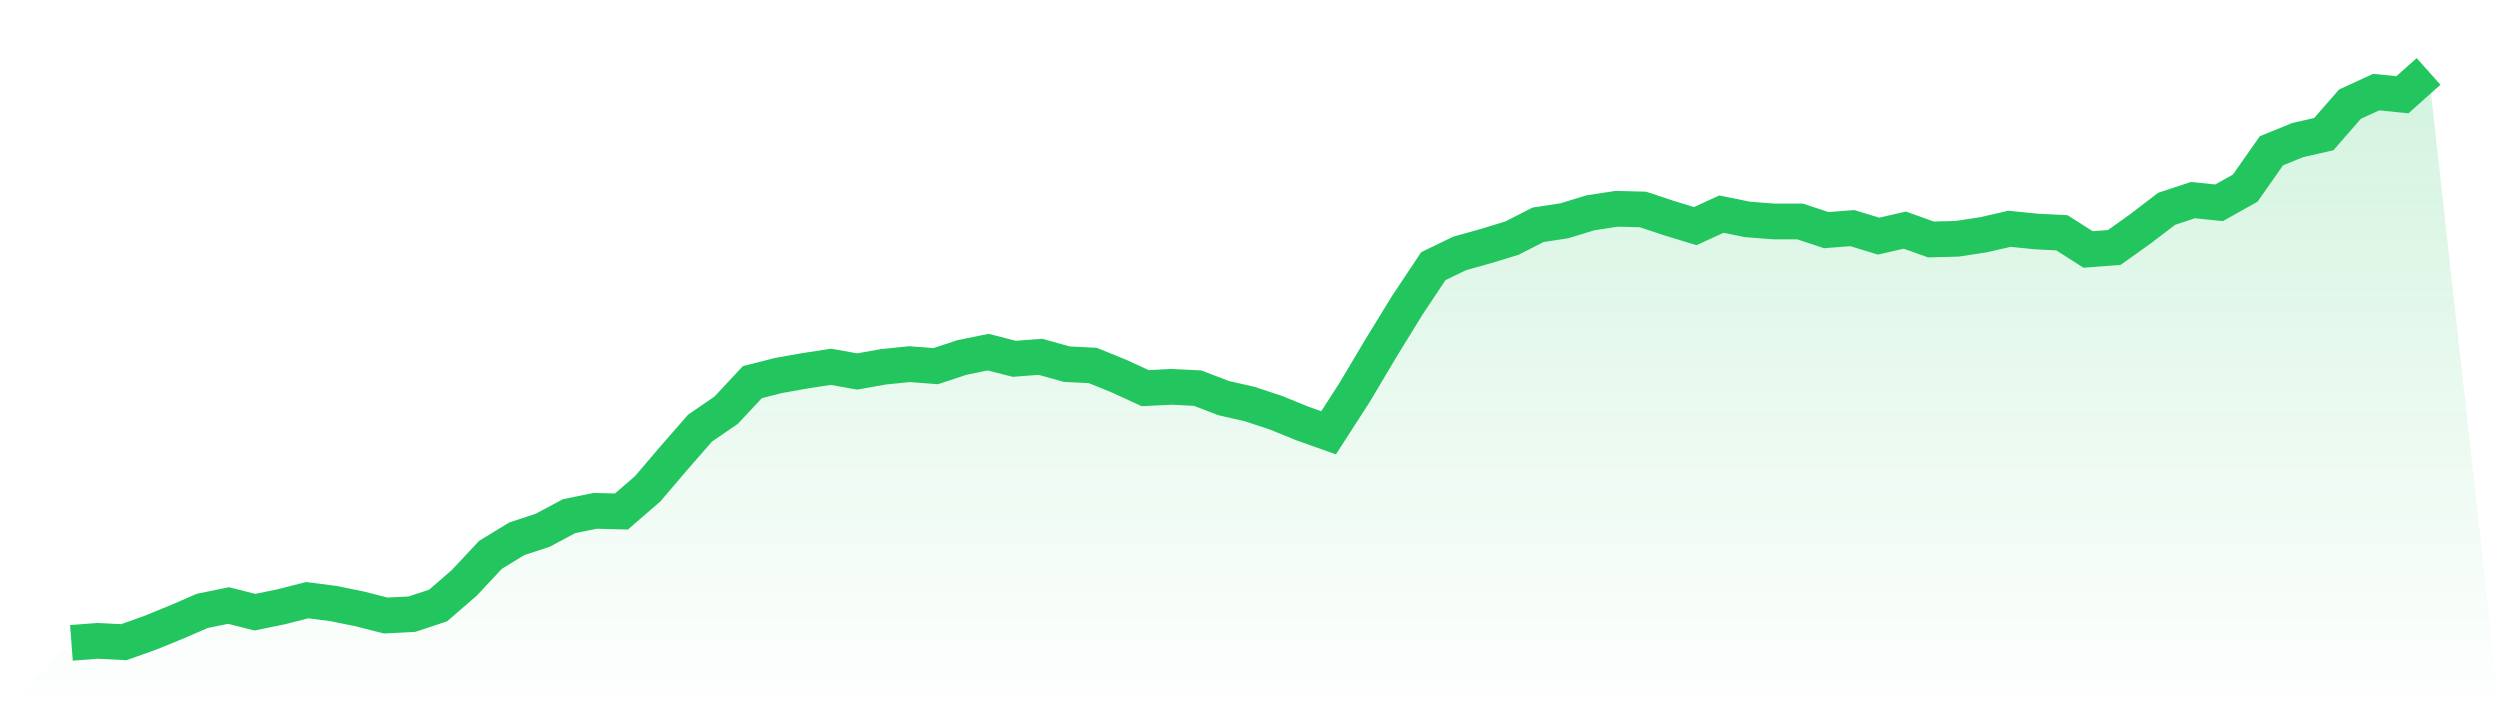
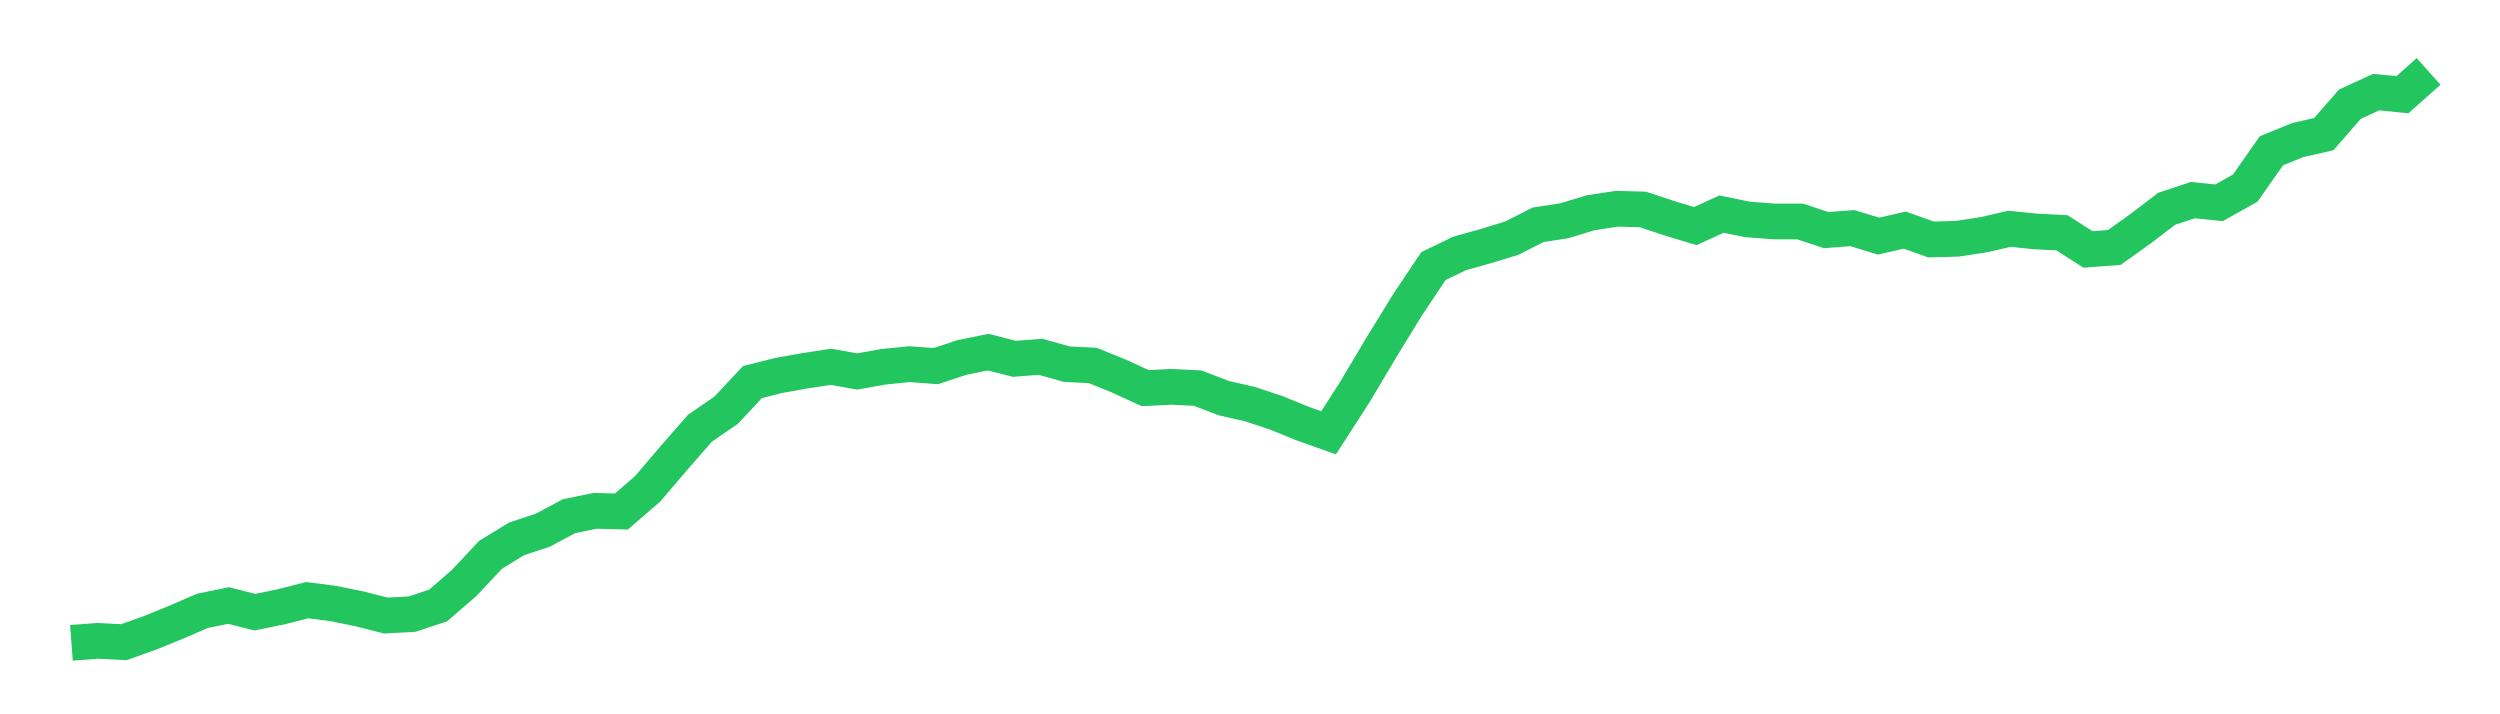
<svg xmlns="http://www.w3.org/2000/svg" viewBox="0 0 140 40">
  <defs>
    <linearGradient id="gradient" x1="0" x2="0" y1="0" y2="1">
      <stop offset="0%" stop-color="#22c55e" stop-opacity="0.2" />
      <stop offset="100%" stop-color="#22c55e" stop-opacity="0" />
    </linearGradient>
  </defs>
-   <path d="M4,36 L4,36 L5.467,35.888 L6.933,35.963 L8.4,35.44 L9.867,34.842 L11.333,34.208 L12.8,33.909 L14.267,34.282 L15.733,33.984 L17.2,33.61 L18.667,33.797 L20.133,34.096 L21.6,34.469 L23.067,34.394 L24.533,33.909 L26,32.639 L27.467,31.071 L28.933,30.175 L30.4,29.69 L31.867,28.905 L33.333,28.607 L34.8,28.644 L36.267,27.375 L37.733,25.657 L39.2,23.977 L40.667,22.968 L42.133,21.4 L43.6,21.027 L45.067,20.765 L46.533,20.541 L48,20.803 L49.467,20.541 L50.933,20.392 L52.4,20.504 L53.867,20.019 L55.333,19.72 L56.8,20.093 L58.267,19.981 L59.733,20.392 L61.2,20.467 L62.667,21.064 L64.133,21.736 L65.6,21.662 L67.067,21.736 L68.533,22.296 L70,22.632 L71.467,23.118 L72.933,23.715 L74.4,24.238 L75.867,21.96 L77.333,19.496 L78.8,17.106 L80.267,14.903 L81.733,14.194 L83.2,13.783 L84.667,13.335 L86.133,12.588 L87.6,12.364 L89.067,11.916 L90.533,11.692 L92,11.729 L93.467,12.215 L94.933,12.663 L96.4,11.991 L97.867,12.289 L99.333,12.401 L100.8,12.401 L102.267,12.887 L103.733,12.775 L105.2,13.223 L106.667,12.887 L108.133,13.41 L109.6,13.372 L111.067,13.148 L112.533,12.812 L114,12.961 L115.467,13.036 L116.933,13.97 L118.4,13.858 L119.867,12.812 L121.333,11.692 L122.8,11.207 L124.267,11.356 L125.733,10.534 L127.2,8.443 L128.667,7.846 L130.133,7.51 L131.6,5.83 L133.067,5.158 L134.533,5.307 L136,4 L140,40 L0,40 z" fill="url(#gradient)" />
  <path d="M4,36 L4,36 L5.467,35.888 L6.933,35.963 L8.4,35.44 L9.867,34.842 L11.333,34.208 L12.8,33.909 L14.267,34.282 L15.733,33.984 L17.2,33.61 L18.667,33.797 L20.133,34.096 L21.6,34.469 L23.067,34.394 L24.533,33.909 L26,32.639 L27.467,31.071 L28.933,30.175 L30.4,29.69 L31.867,28.905 L33.333,28.607 L34.8,28.644 L36.267,27.375 L37.733,25.657 L39.2,23.977 L40.667,22.968 L42.133,21.4 L43.6,21.027 L45.067,20.765 L46.533,20.541 L48,20.803 L49.467,20.541 L50.933,20.392 L52.4,20.504 L53.867,20.019 L55.333,19.72 L56.8,20.093 L58.267,19.981 L59.733,20.392 L61.2,20.467 L62.667,21.064 L64.133,21.736 L65.6,21.662 L67.067,21.736 L68.533,22.296 L70,22.632 L71.467,23.118 L72.933,23.715 L74.4,24.238 L75.867,21.96 L77.333,19.496 L78.8,17.106 L80.267,14.903 L81.733,14.194 L83.2,13.783 L84.667,13.335 L86.133,12.588 L87.6,12.364 L89.067,11.916 L90.533,11.692 L92,11.729 L93.467,12.215 L94.933,12.663 L96.4,11.991 L97.867,12.289 L99.333,12.401 L100.8,12.401 L102.267,12.887 L103.733,12.775 L105.2,13.223 L106.667,12.887 L108.133,13.41 L109.6,13.372 L111.067,13.148 L112.533,12.812 L114,12.961 L115.467,13.036 L116.933,13.97 L118.4,13.858 L119.867,12.812 L121.333,11.692 L122.8,11.207 L124.267,11.356 L125.733,10.534 L127.2,8.443 L128.667,7.846 L130.133,7.51 L131.6,5.83 L133.067,5.158 L134.533,5.307 L136,4" fill="none" stroke="#22c55e" stroke-width="2" />
</svg>